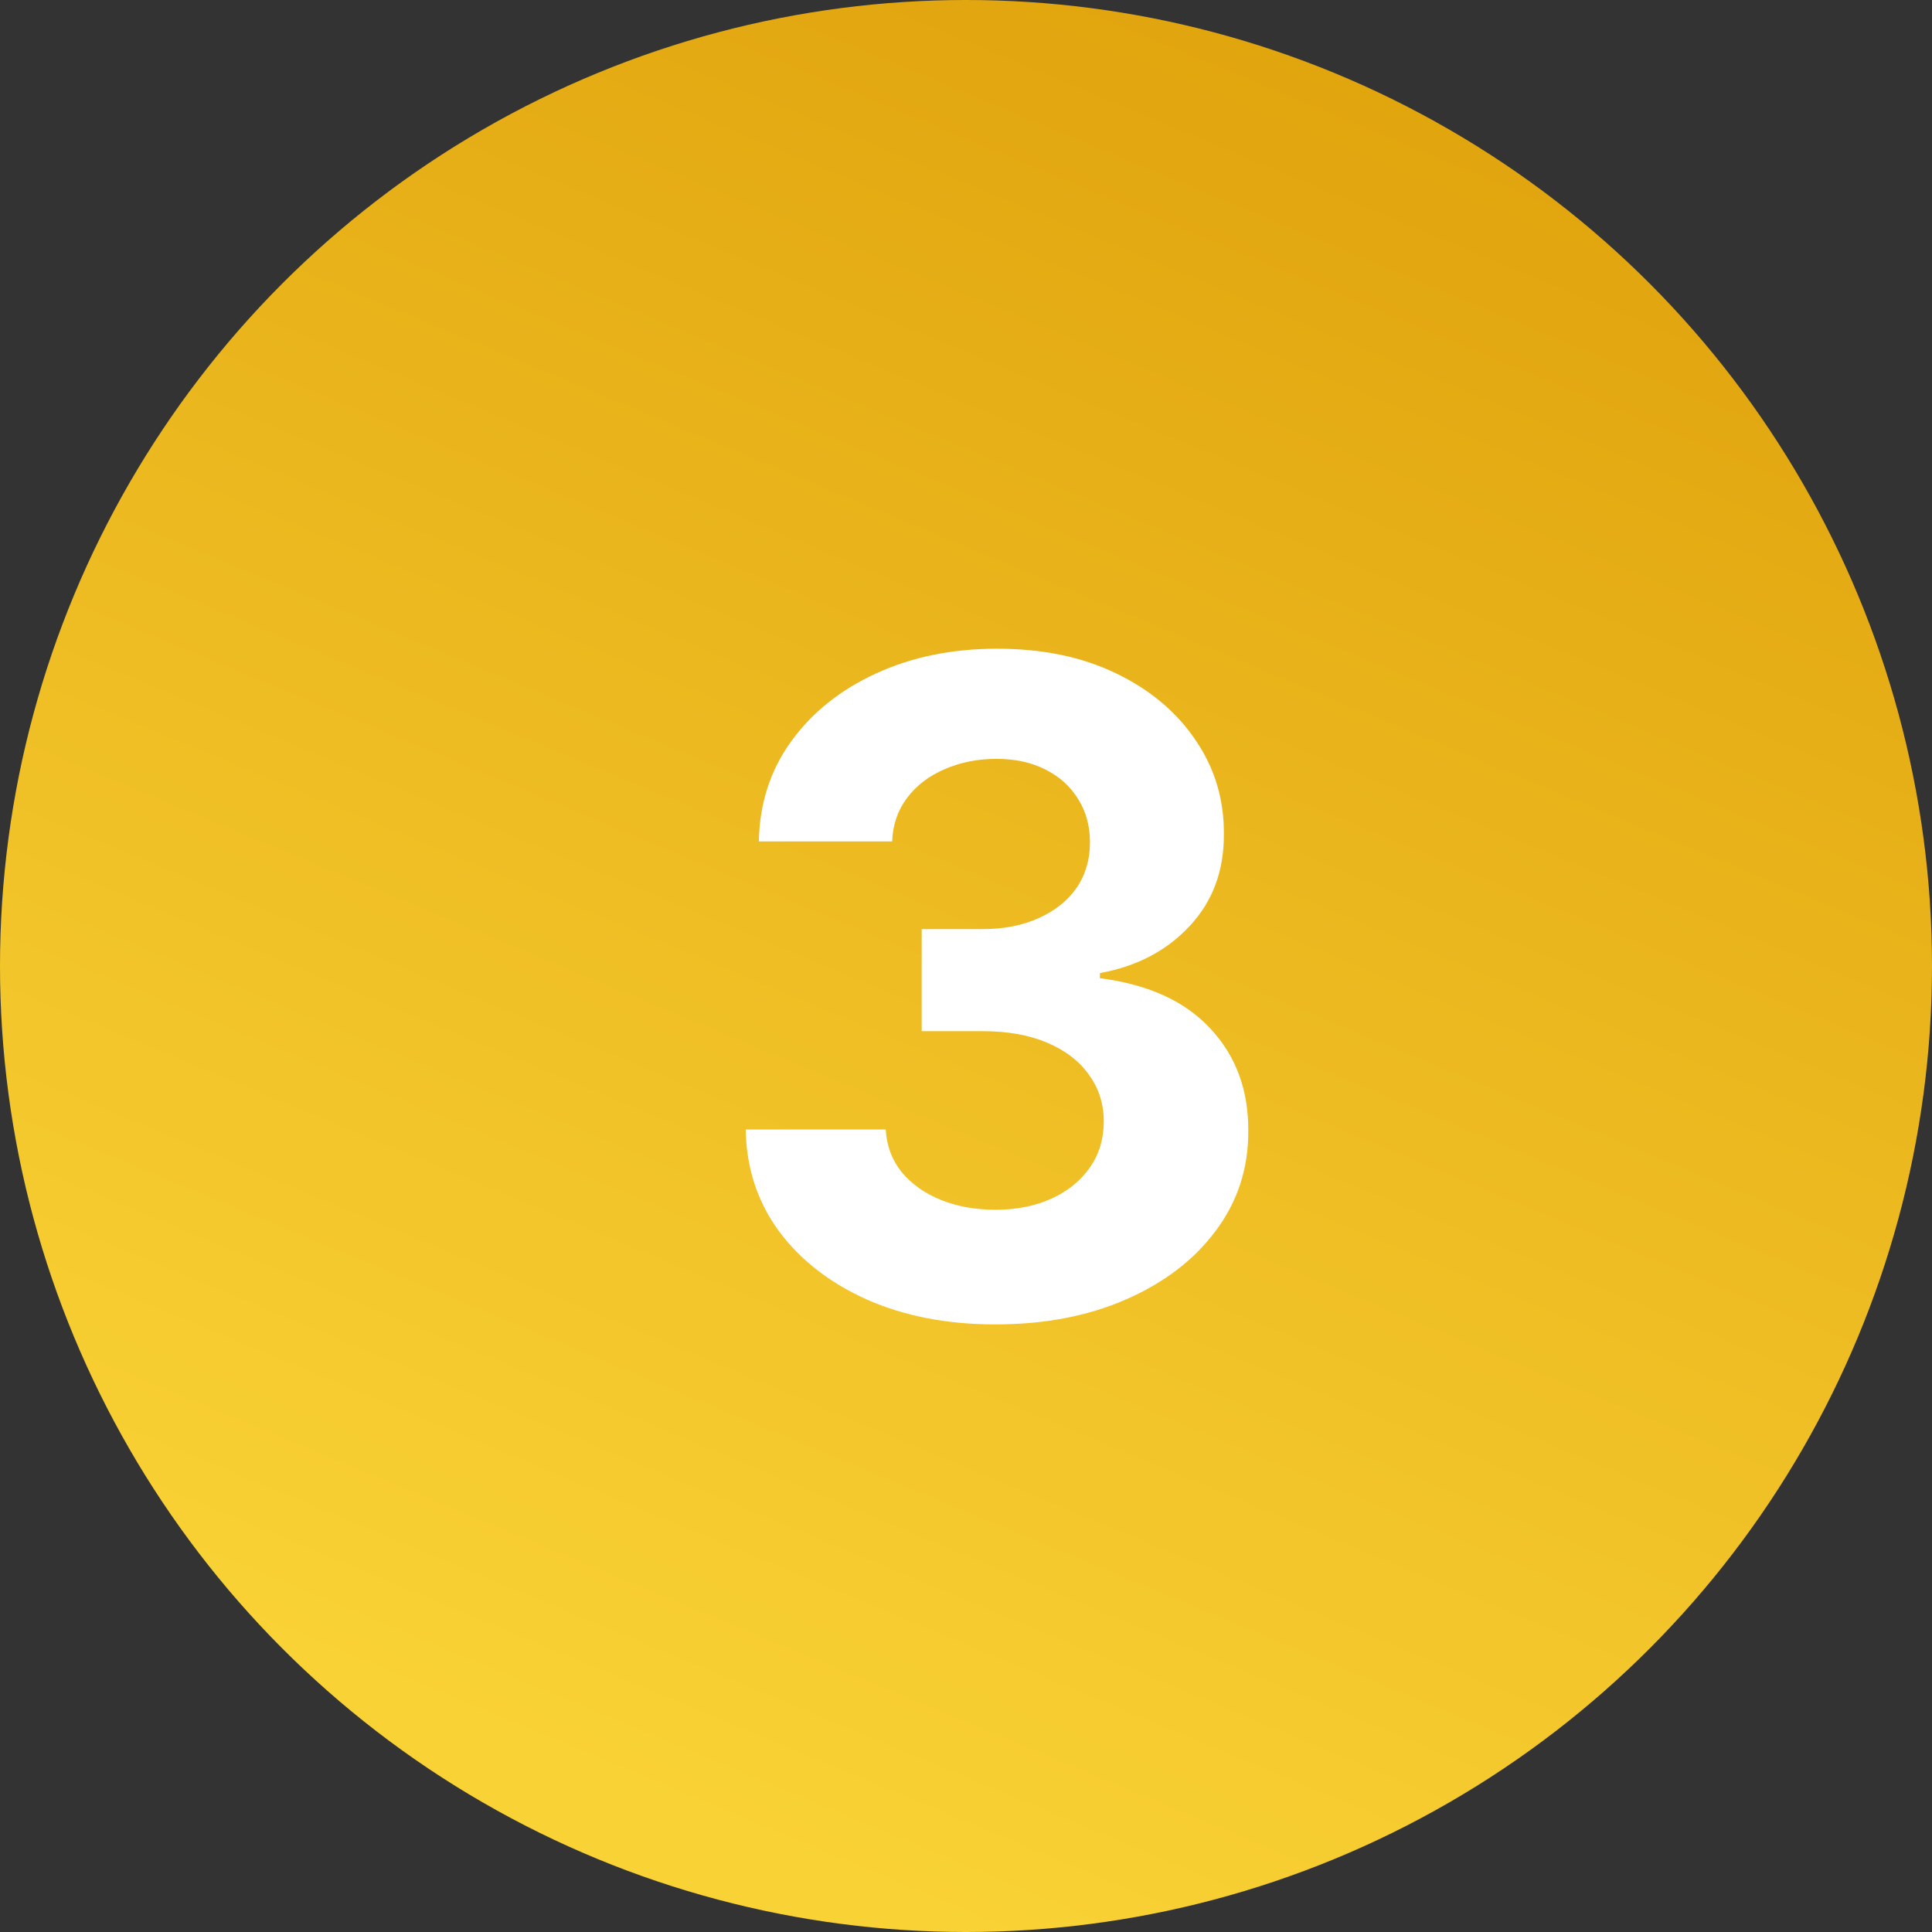
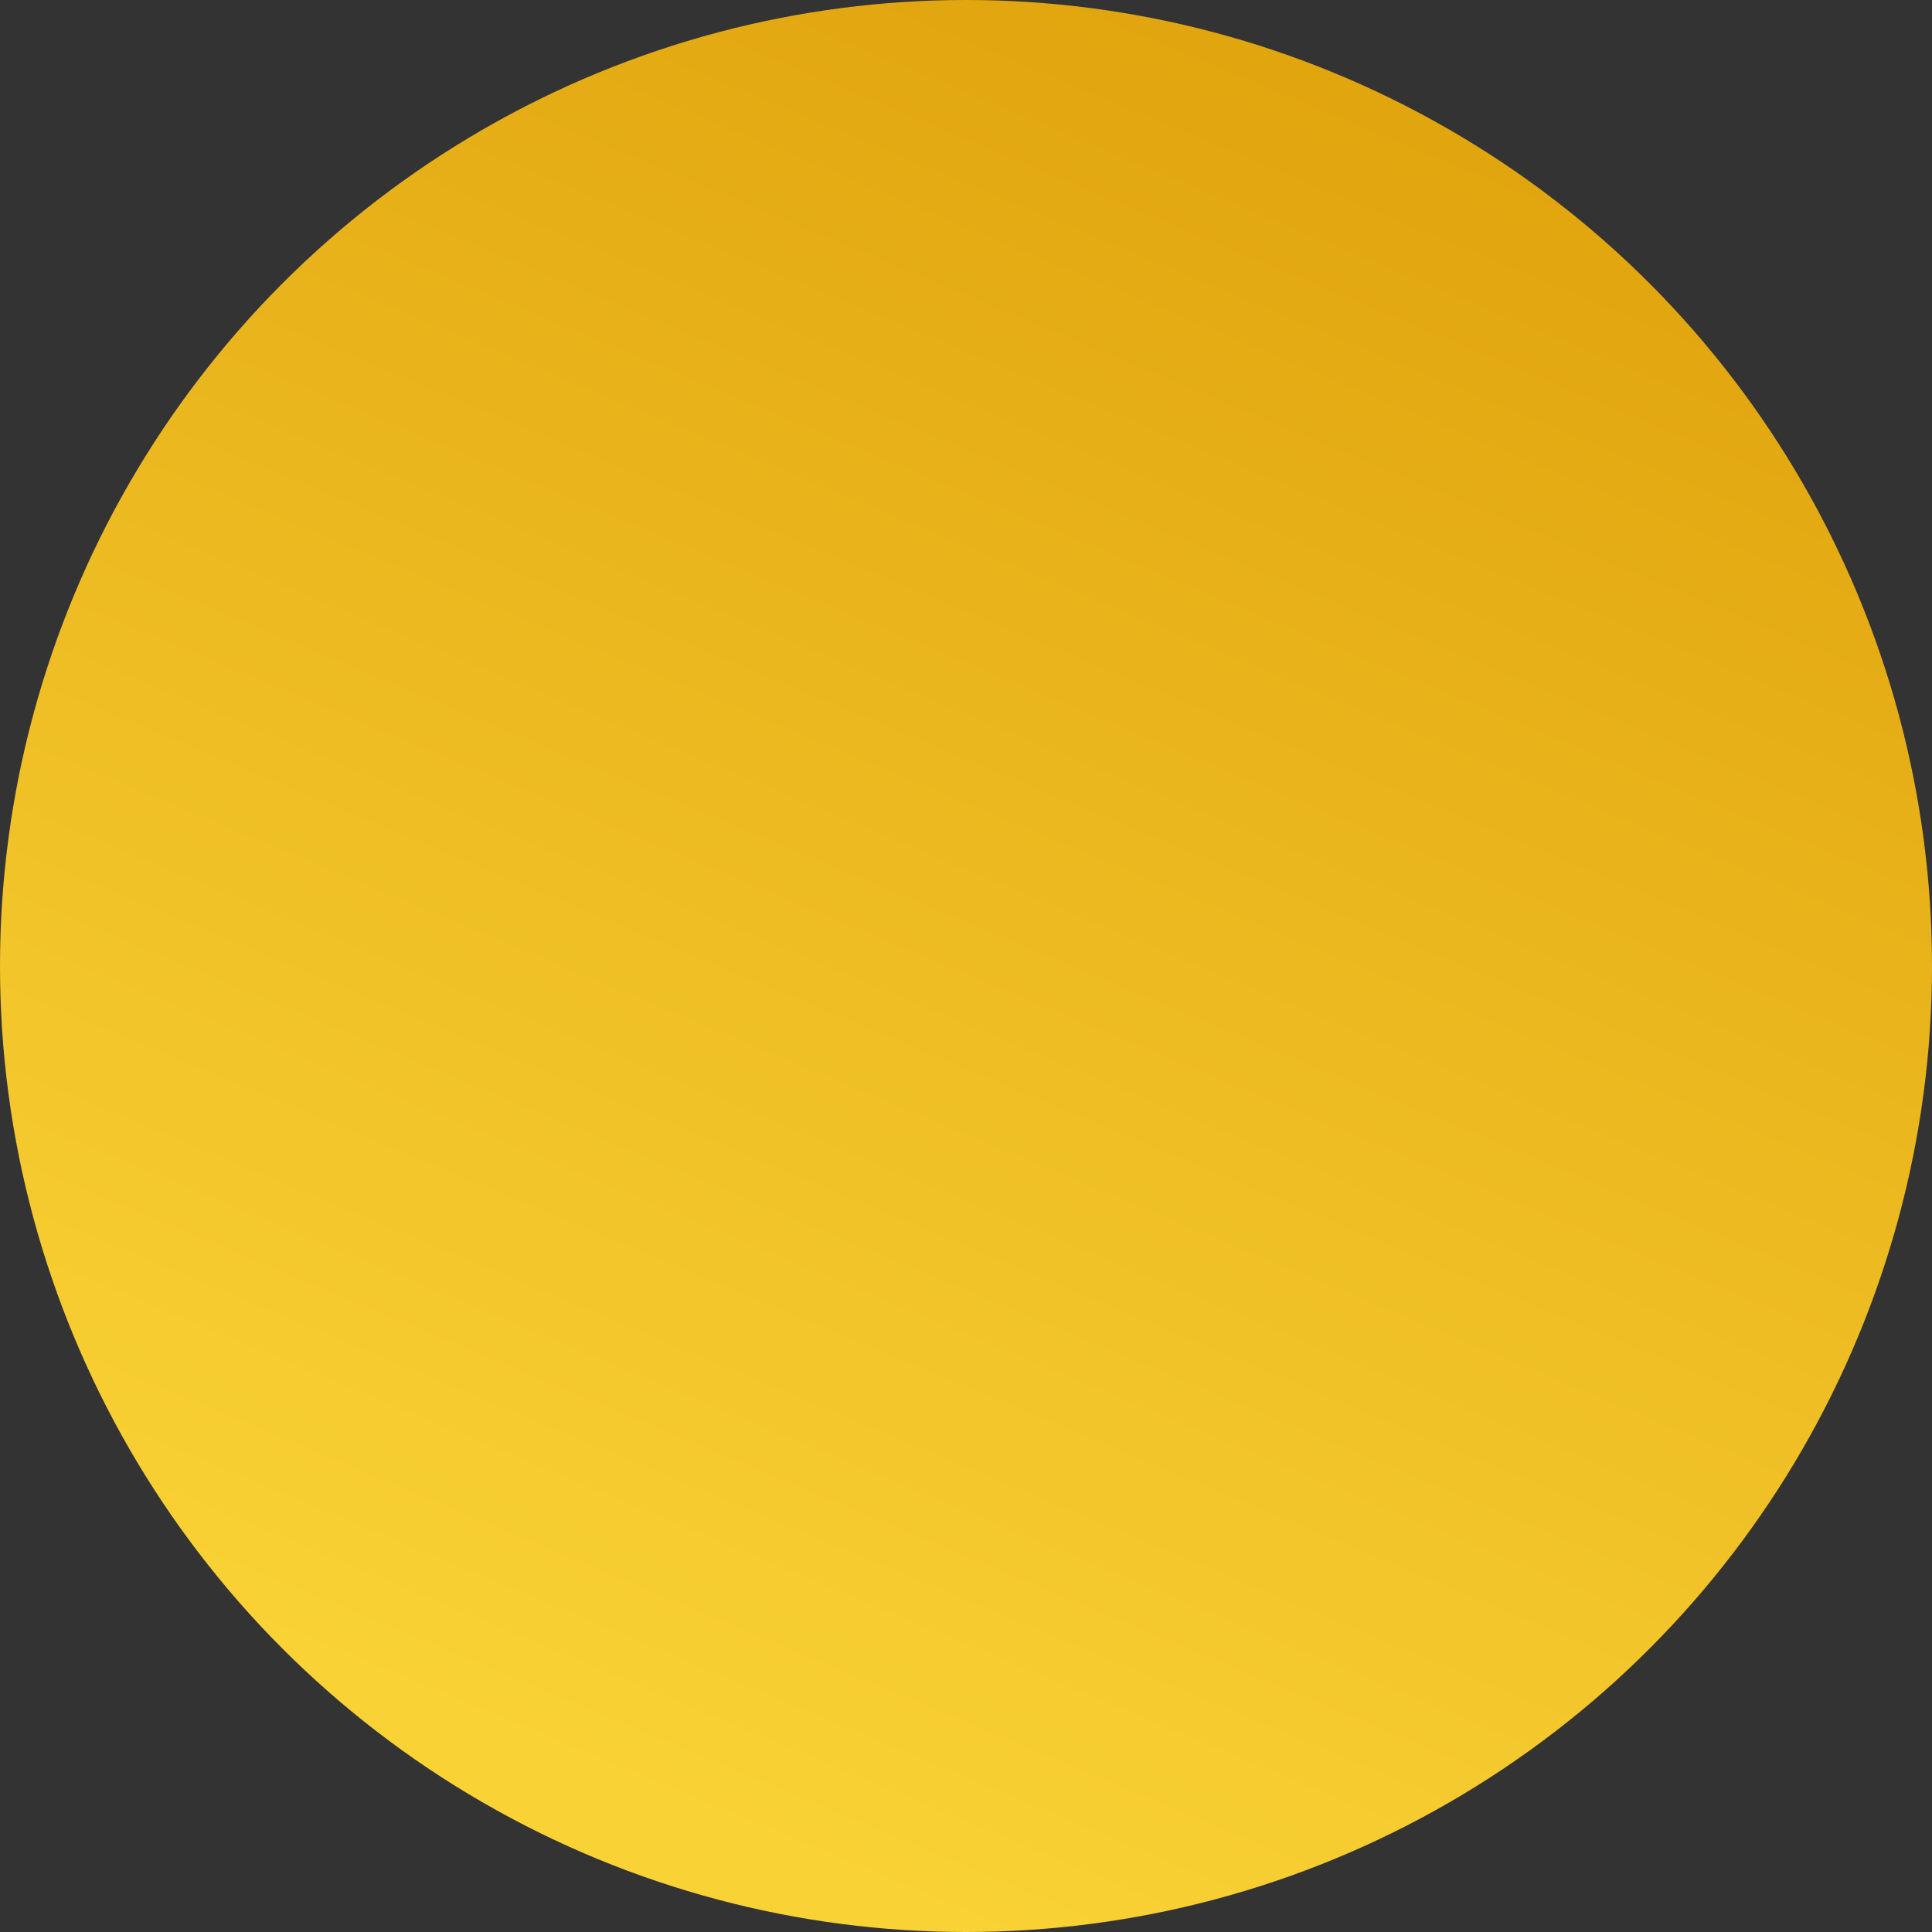
<svg xmlns="http://www.w3.org/2000/svg" width="47" height="47" viewBox="0 0 47 47" fill="none">
  <rect x="0" y="0" width="47" height="47" fill="#333333" stroke="none" />
  <circle cx="23.5" cy="23.5" r="23.5" fill="url(#paint0_linear_6273_26)" />
-   <path d="M24.211 32.219C23.044 32.219 22.005 32.018 21.094 31.617C20.188 31.211 19.471 30.654 18.945 29.945C18.424 29.232 18.156 28.409 18.141 27.477H21.547C21.568 27.867 21.695 28.211 21.93 28.508C22.169 28.799 22.487 29.026 22.883 29.188C23.279 29.349 23.724 29.43 24.219 29.43C24.734 29.43 25.19 29.338 25.586 29.156C25.982 28.974 26.292 28.721 26.516 28.398C26.74 28.076 26.852 27.703 26.852 27.281C26.852 26.854 26.732 26.477 26.492 26.148C26.258 25.815 25.919 25.555 25.477 25.367C25.039 25.18 24.518 25.086 23.914 25.086H22.422V22.602H23.914C24.424 22.602 24.875 22.513 25.266 22.336C25.662 22.159 25.969 21.914 26.188 21.602C26.406 21.284 26.516 20.914 26.516 20.492C26.516 20.091 26.419 19.74 26.227 19.438C26.039 19.13 25.773 18.891 25.43 18.719C25.091 18.547 24.695 18.461 24.242 18.461C23.784 18.461 23.365 18.544 22.984 18.711C22.604 18.872 22.299 19.104 22.07 19.406C21.841 19.708 21.719 20.062 21.703 20.469H18.461C18.477 19.547 18.74 18.734 19.25 18.031C19.76 17.328 20.448 16.779 21.312 16.383C22.182 15.982 23.164 15.781 24.258 15.781C25.362 15.781 26.328 15.982 27.156 16.383C27.984 16.784 28.628 17.326 29.086 18.008C29.549 18.685 29.779 19.445 29.773 20.289C29.779 21.185 29.5 21.932 28.938 22.531C28.38 23.13 27.654 23.51 26.758 23.672V23.797C27.935 23.948 28.831 24.357 29.445 25.023C30.065 25.685 30.372 26.513 30.367 27.508C30.372 28.419 30.109 29.229 29.578 29.938C29.052 30.646 28.326 31.203 27.398 31.609C26.471 32.016 25.409 32.219 24.211 32.219Z" fill="white" />
  <defs>
    <linearGradient id="paint0_linear_6273_26" x1="44.5" y1="-3.5" x2="23.5" y2="47" gradientUnits="userSpaceOnUse">
      <stop stop-color="#DC9B06" />
      <stop offset="1" stop-color="#F9D235" />
    </linearGradient>
  </defs>
</svg>